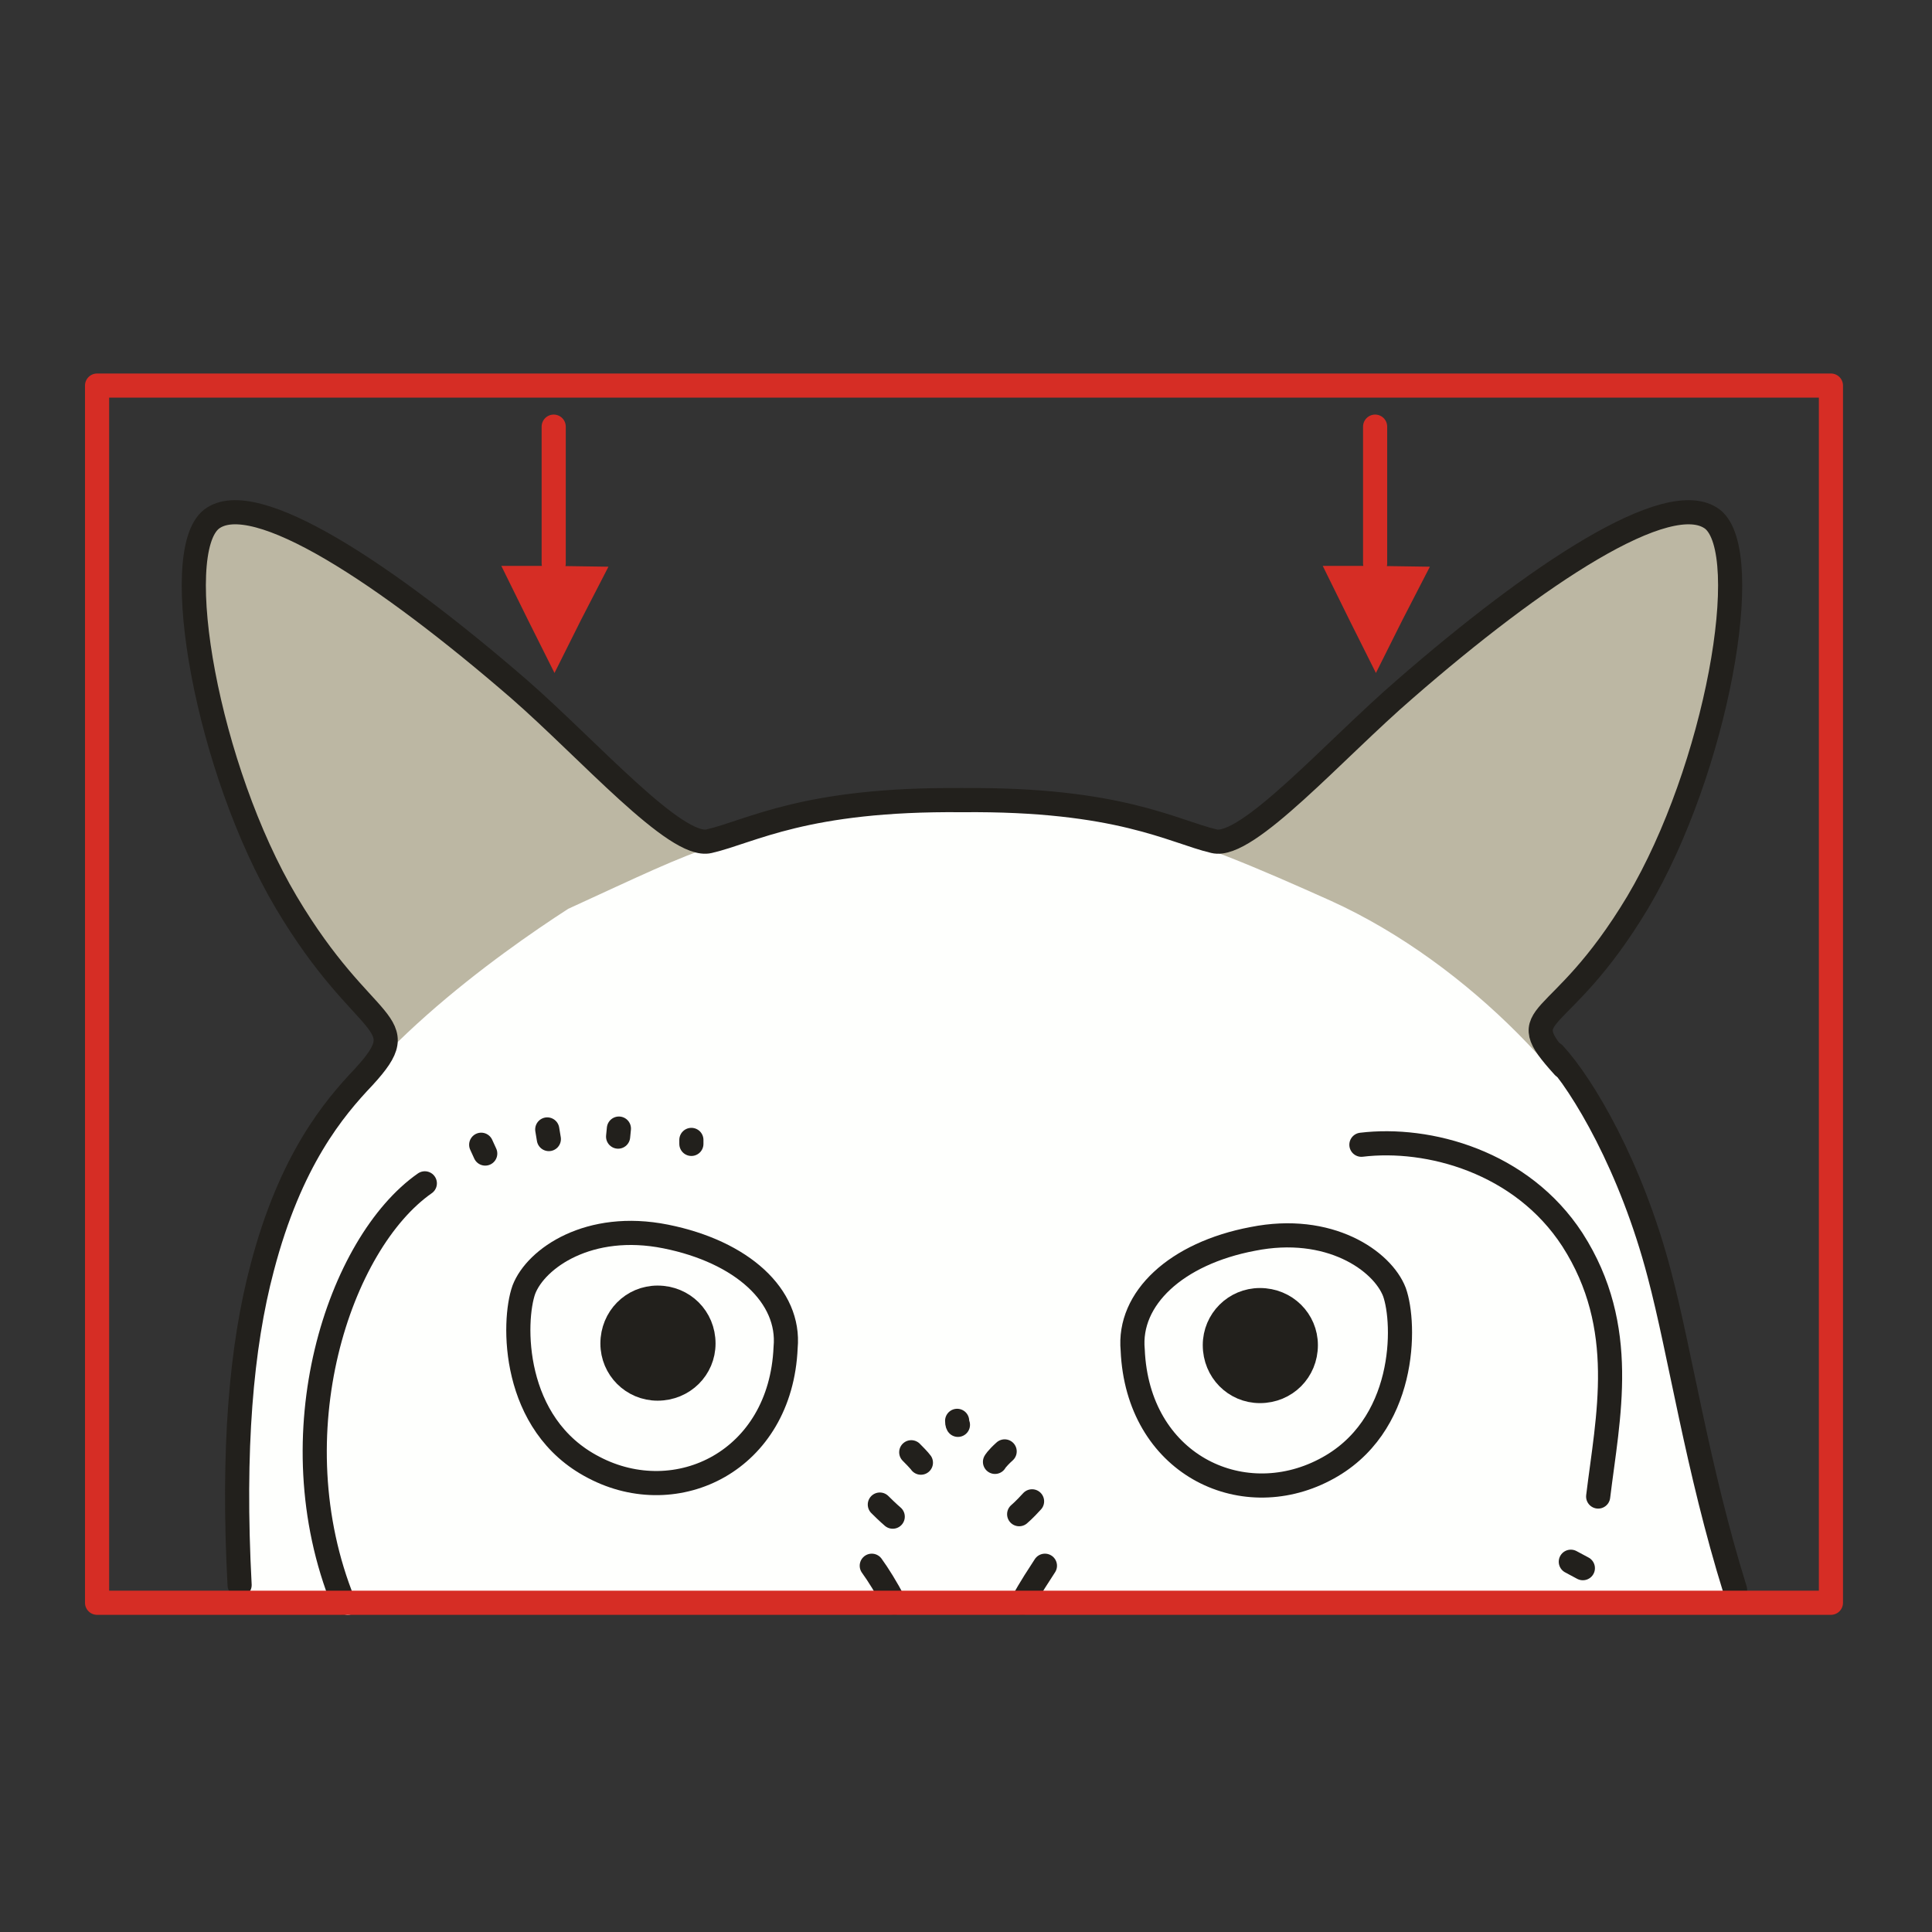
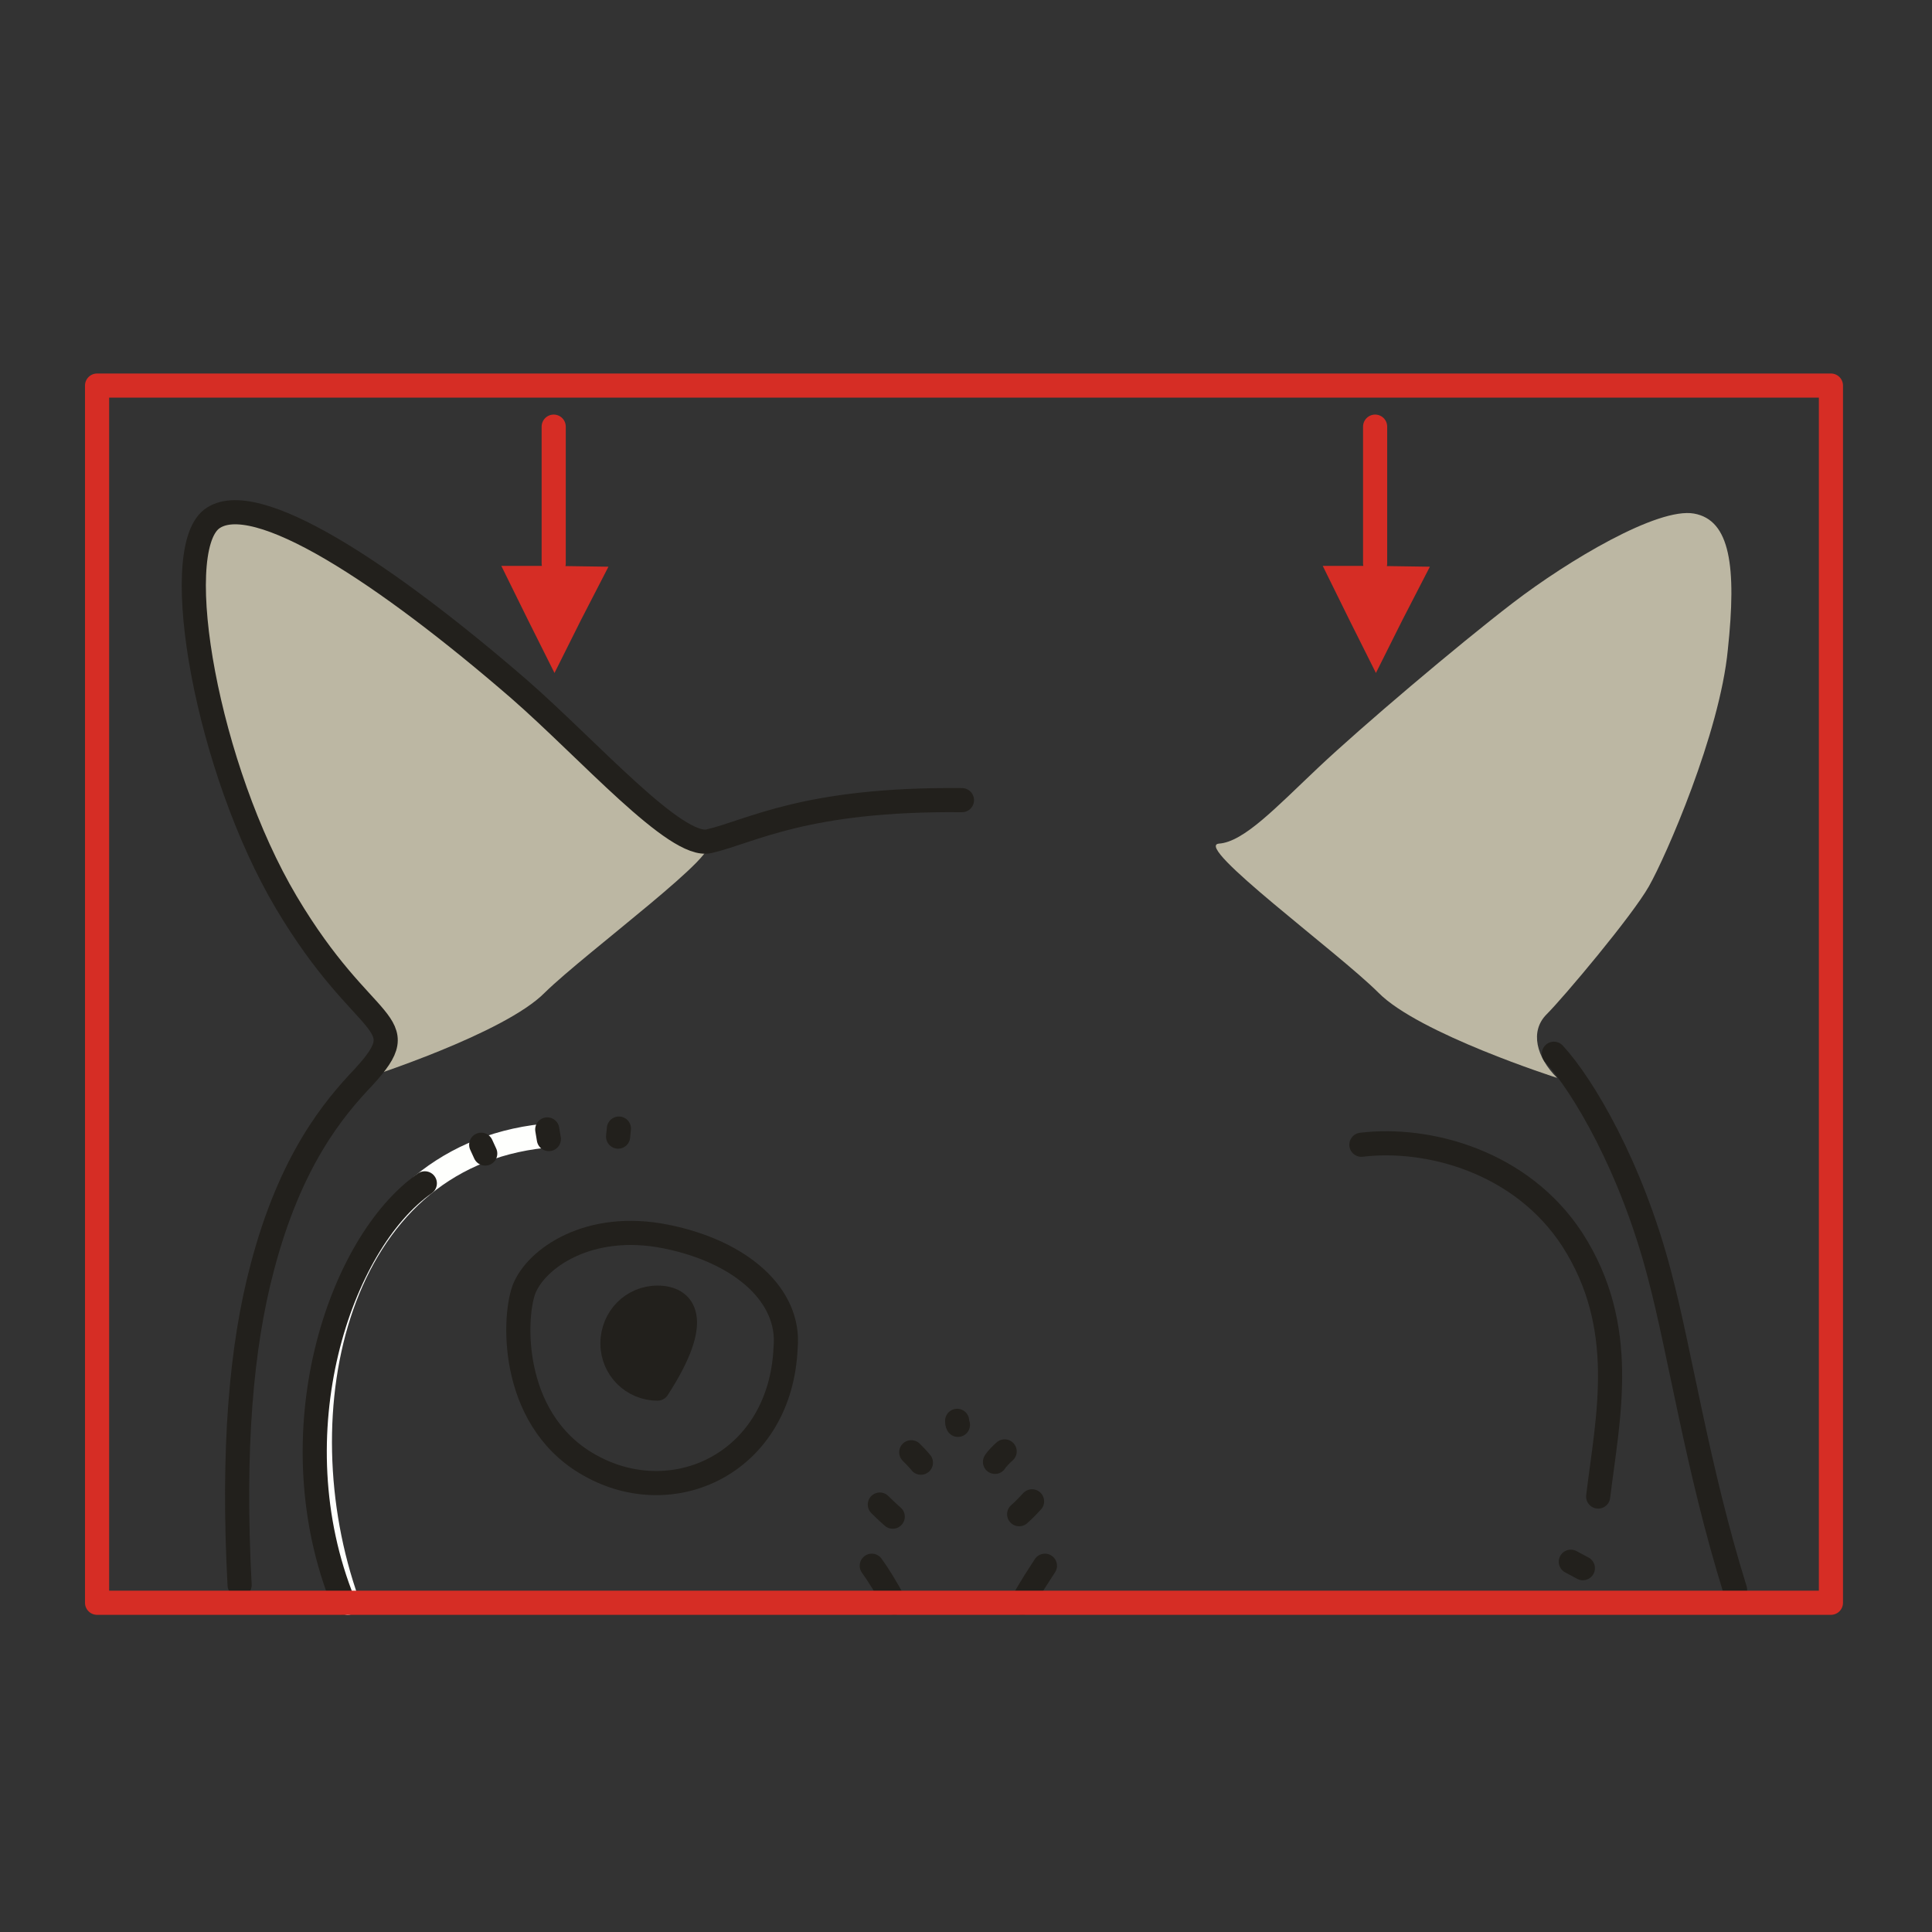
<svg xmlns="http://www.w3.org/2000/svg" version="1.1" id="Ebene_1" x="0px" y="0px" width="68.03px" height="68.03px" viewBox="0 0 68.03 68.03" enable-background="new 0 0 68.03 68.03" xml:space="preserve">
  <rect x="0" y="0" width="68.03" height="68.03" fill="#333333" stroke="none" />
  <rect x="-0.013" y="-0.001" opacity="0" fill-rule="evenodd" clip-rule="evenodd" fill="#FEF4D1" width="68.056" height="68.032" />
  <path fill-rule="evenodd" clip-rule="evenodd" fill="#BCB7A3" d="M12.889,37.955c0.766-0.736,0.993-1.645,0.369-2.24  c-0.595-0.594-2.978-3.458-3.601-4.506c-0.596-1.049-2.467-5.386-2.779-8.334c-0.284-2.919-0.057-4.563,1.219-4.791  c1.276-0.227,4.424,1.645,6.38,3.146c1.928,1.502,5.331,4.366,6.806,5.783c1.503,1.417,2.637,2.636,3.545,2.693  c0.907,0.085-4.197,3.827-5.643,5.245C17.767,36.396,12.889,37.955,12.889,37.955L12.889,37.955z" />
  <path fill-rule="evenodd" clip-rule="evenodd" fill="#BCB7A3" d="M54.829,37.955c-0.737-0.736-0.964-1.645-0.368-2.24  c0.595-0.594,3.006-3.458,3.601-4.506c0.596-1.049,2.496-5.386,2.779-8.334c0.312-2.919,0.085-4.563-1.191-4.791  c-1.275-0.227-4.423,1.645-6.38,3.146c-1.957,1.502-5.331,4.366-6.834,5.783c-1.503,1.417-2.638,2.636-3.517,2.693  c-0.907,0.085,4.197,3.827,5.615,5.245C49.952,36.396,54.829,37.955,54.829,37.955L54.829,37.955z" />
-   <path fill-rule="evenodd" clip-rule="evenodd" fill="#FEFFFD" d="M20.007,32.002c-2.41,1.559-7.742,5.33-9.386,9.269  c-1.616,3.969-2.41,6.775-2.212,13.352c0.028,0.623,0.028,1.219,0.057,1.814h52.943c-0.965-3.629-2.893-11.623-4.027-14.486  c-1.36-3.373-5.586-7.993-10.521-10.232c-4.934-2.211-9.272-4.053-15.454-3.175C25.225,29.423,25.026,29.706,20.007,32.002  L20.007,32.002z" />
  <path fill="none" stroke="#22201C" stroke-width="0.85" stroke-linecap="round" stroke-linejoin="round" stroke-miterlimit="10" d="  M27.663,47.451c0.17-1.814-1.531-3.373-4.225-3.912s-4.565,0.766-4.991,1.871c-0.397,1.105-0.454,4.762,2.467,6.264  C23.835,53.205,27.493,51.447,27.663,47.451L27.663,47.451z" />
-   <path fill="none" stroke="#22201C" stroke-width="0.85" stroke-linecap="round" stroke-linejoin="round" stroke-miterlimit="10" d="  M39.885,47.537c-0.17-1.814,1.531-3.402,4.226-3.912c2.693-0.539,4.565,0.766,4.99,1.871c0.397,1.105,0.454,4.762-2.467,6.264  C43.685,53.291,40.055,51.533,39.885,47.537L39.885,47.537z" />
-   <path fill-rule="evenodd" clip-rule="evenodd" fill="#22201C" stroke="#22201C" stroke-width="0.85" stroke-linecap="round" stroke-linejoin="round" stroke-miterlimit="10" d="  M23.154,45.693c-0.879,0-1.588,0.709-1.588,1.615c0,0.879,0.709,1.588,1.588,1.588c0.908,0,1.617-0.709,1.617-1.588  C24.771,46.402,24.062,45.693,23.154,45.693L23.154,45.693z" />
-   <path fill-rule="evenodd" clip-rule="evenodd" fill="#22201C" stroke="#22201C" stroke-width="0.85" stroke-linecap="round" stroke-linejoin="round" stroke-miterlimit="10" d="  M44.365,45.779c0.907,0,1.616,0.709,1.616,1.586c0,0.908-0.709,1.617-1.616,1.617c-0.879,0-1.588-0.709-1.588-1.617  C42.777,46.488,43.486,45.779,44.365,45.779L44.365,45.779z" />
+   <path fill-rule="evenodd" clip-rule="evenodd" fill="#22201C" stroke="#22201C" stroke-width="0.85" stroke-linecap="round" stroke-linejoin="round" stroke-miterlimit="10" d="  M23.154,45.693c-0.879,0-1.588,0.709-1.588,1.615c0,0.879,0.709,1.588,1.588,1.588C24.771,46.402,24.062,45.693,23.154,45.693L23.154,45.693z" />
  <path fill="none" stroke="#22201C" stroke-width="0.85" stroke-linecap="round" stroke-linejoin="round" stroke-miterlimit="10" d="  M30.697,55.133c0.227,0.313,0.511,0.766,0.794,1.305" />
  <path fill="none" stroke="#22201C" stroke-width="0.85" stroke-linecap="round" stroke-linejoin="round" stroke-miterlimit="10" d="  M36.794,55.133c-0.198,0.313-0.511,0.766-0.794,1.305" />
  <path fill="none" stroke="#FEFFFD" stroke-width="0.85" stroke-linecap="round" stroke-linejoin="round" stroke-miterlimit="10" d="  M19.156,39.996c-7.345,0.766-9.33,9.695-6.919,16.441" />
  <line fill="none" stroke="#22201C" stroke-width="0.85" stroke-linecap="round" stroke-linejoin="round" stroke-miterlimit="10" x1="55.736" y1="55.219" x2="55.312" y2="54.992" />
-   <line fill="none" stroke="#22201C" stroke-width="0.85" stroke-linecap="round" stroke-linejoin="round" stroke-miterlimit="10" x1="24.345" y1="40.139" x2="24.345" y2="40.279" />
  <line fill="none" stroke="#22201C" stroke-width="0.85" stroke-linecap="round" stroke-linejoin="round" stroke-miterlimit="10" x1="21.793" y1="39.74" x2="21.765" y2="40.023" />
  <path fill="none" stroke="#22201C" stroke-width="0.85" stroke-linecap="round" stroke-linejoin="round" stroke-miterlimit="10" d="  M36.341,52.865c-0.284,0.313-0.454,0.453-0.454,0.453" />
  <path fill="none" stroke="#22201C" stroke-width="0.85" stroke-linecap="round" stroke-linejoin="round" stroke-miterlimit="10" d="  M30.981,52.979c0.284,0.283,0.454,0.426,0.454,0.426" />
  <path fill="none" stroke="#22201C" stroke-width="0.85" stroke-linecap="round" stroke-linejoin="round" stroke-miterlimit="10" d="  M35.376,51.107c-0.283,0.256-0.34,0.369-0.34,0.369" />
  <path fill="none" stroke="#22201C" stroke-width="0.85" stroke-linecap="round" stroke-linejoin="round" stroke-miterlimit="10" d="  M32.087,51.137c0.284,0.283,0.34,0.367,0.34,0.367" />
  <path fill="none" stroke="#22201C" stroke-width="0.85" stroke-linecap="round" stroke-linejoin="round" stroke-miterlimit="10" d="  M33.703,50.031c0,0.113,0.028,0.141,0.028,0.141" />
  <line fill="none" stroke="#22201C" stroke-width="0.85" stroke-linecap="round" stroke-linejoin="round" stroke-miterlimit="10" x1="16.944" y1="40.309" x2="17.086" y2="40.619" />
  <line fill="none" stroke="#22201C" stroke-width="0.85" stroke-linecap="round" stroke-linejoin="round" stroke-miterlimit="10" x1="19.27" y1="39.77" x2="19.326" y2="40.109" />
  <path fill="none" stroke="#22201C" stroke-width="0.85" stroke-linecap="round" stroke-linejoin="round" stroke-miterlimit="10" d="  M14.959,41.668c-3.006,2.098-5.274,8.816-2.864,14.77" />
  <path fill="none" stroke="#22201C" stroke-width="0.85" stroke-linecap="round" stroke-linejoin="round" stroke-miterlimit="10" d="  M47.938,40.309c2.354-0.285,5.643,0.594,7.43,3.344c1.984,3.09,1.247,6.236,0.907,9.043" />
  <path fill="none" stroke="#22201C" stroke-width="0.85" stroke-linecap="round" stroke-linejoin="round" stroke-miterlimit="10" d="  M8.437,55.813c-0.255-4.789,0.057-8.391,0.794-11.168c0.993-3.799,2.524-5.613,3.573-6.719c1.9-2.068,0.057-1.473-2.722-6.15  c-2.779-4.677-4.14-12.302-2.637-13.493c1.503-1.162,6.182,1.956,10.832,5.981c2.439,2.126,5.53,5.641,6.692,5.357  c1.475-0.34,3.375-1.502,8.904-1.446" />
-   <path fill="none" stroke="#22201C" stroke-width="0.85" stroke-linecap="round" stroke-linejoin="round" stroke-miterlimit="10" d="  M55.056,37.559c-1.899-2.098-0.198-1.105,2.609-5.783c2.778-4.677,4.14-12.302,2.637-13.493c-1.531-1.162-6.21,1.956-10.832,5.981  c-2.467,2.126-5.558,5.641-6.721,5.357c-1.446-0.34-3.346-1.502-8.875-1.446" />
  <path fill="none" stroke="#22201C" stroke-width="0.85" stroke-linecap="round" stroke-linejoin="round" stroke-miterlimit="10" d="  M61.096,55.982c-1.332-4.279-1.928-8.332-2.665-11.111c-0.993-3.799-2.694-6.66-3.715-7.766" />
  <line fill="none" stroke="#D62D25" stroke-width="0.85" stroke-linecap="round" stroke-linejoin="round" stroke-miterlimit="10" x1="48.421" y1="19.842" x2="48.421" y2="15.023" />
  <polygon fill-rule="evenodd" clip-rule="evenodd" fill="#D62D25" points="48.449,23.697 47.513,21.826 46.577,19.927 48.449,19.927   50.349,19.955 49.385,21.826 " />
  <line fill="none" stroke="#D62D25" stroke-width="0.85" stroke-linecap="round" stroke-linejoin="round" stroke-miterlimit="10" x1="19.497" y1="19.842" x2="19.497" y2="15.023" />
  <polygon fill-rule="evenodd" clip-rule="evenodd" fill="#D62D25" points="19.525,23.697 18.589,21.826 17.653,19.927 19.525,19.927   21.425,19.955 20.46,21.826 " />
  <rect x="3.418" y="13.577" fill="none" stroke="#D62D25" stroke-width="0.85" stroke-linecap="round" stroke-linejoin="round" stroke-miterlimit="10" width="61.053" height="42.86" />
</svg>